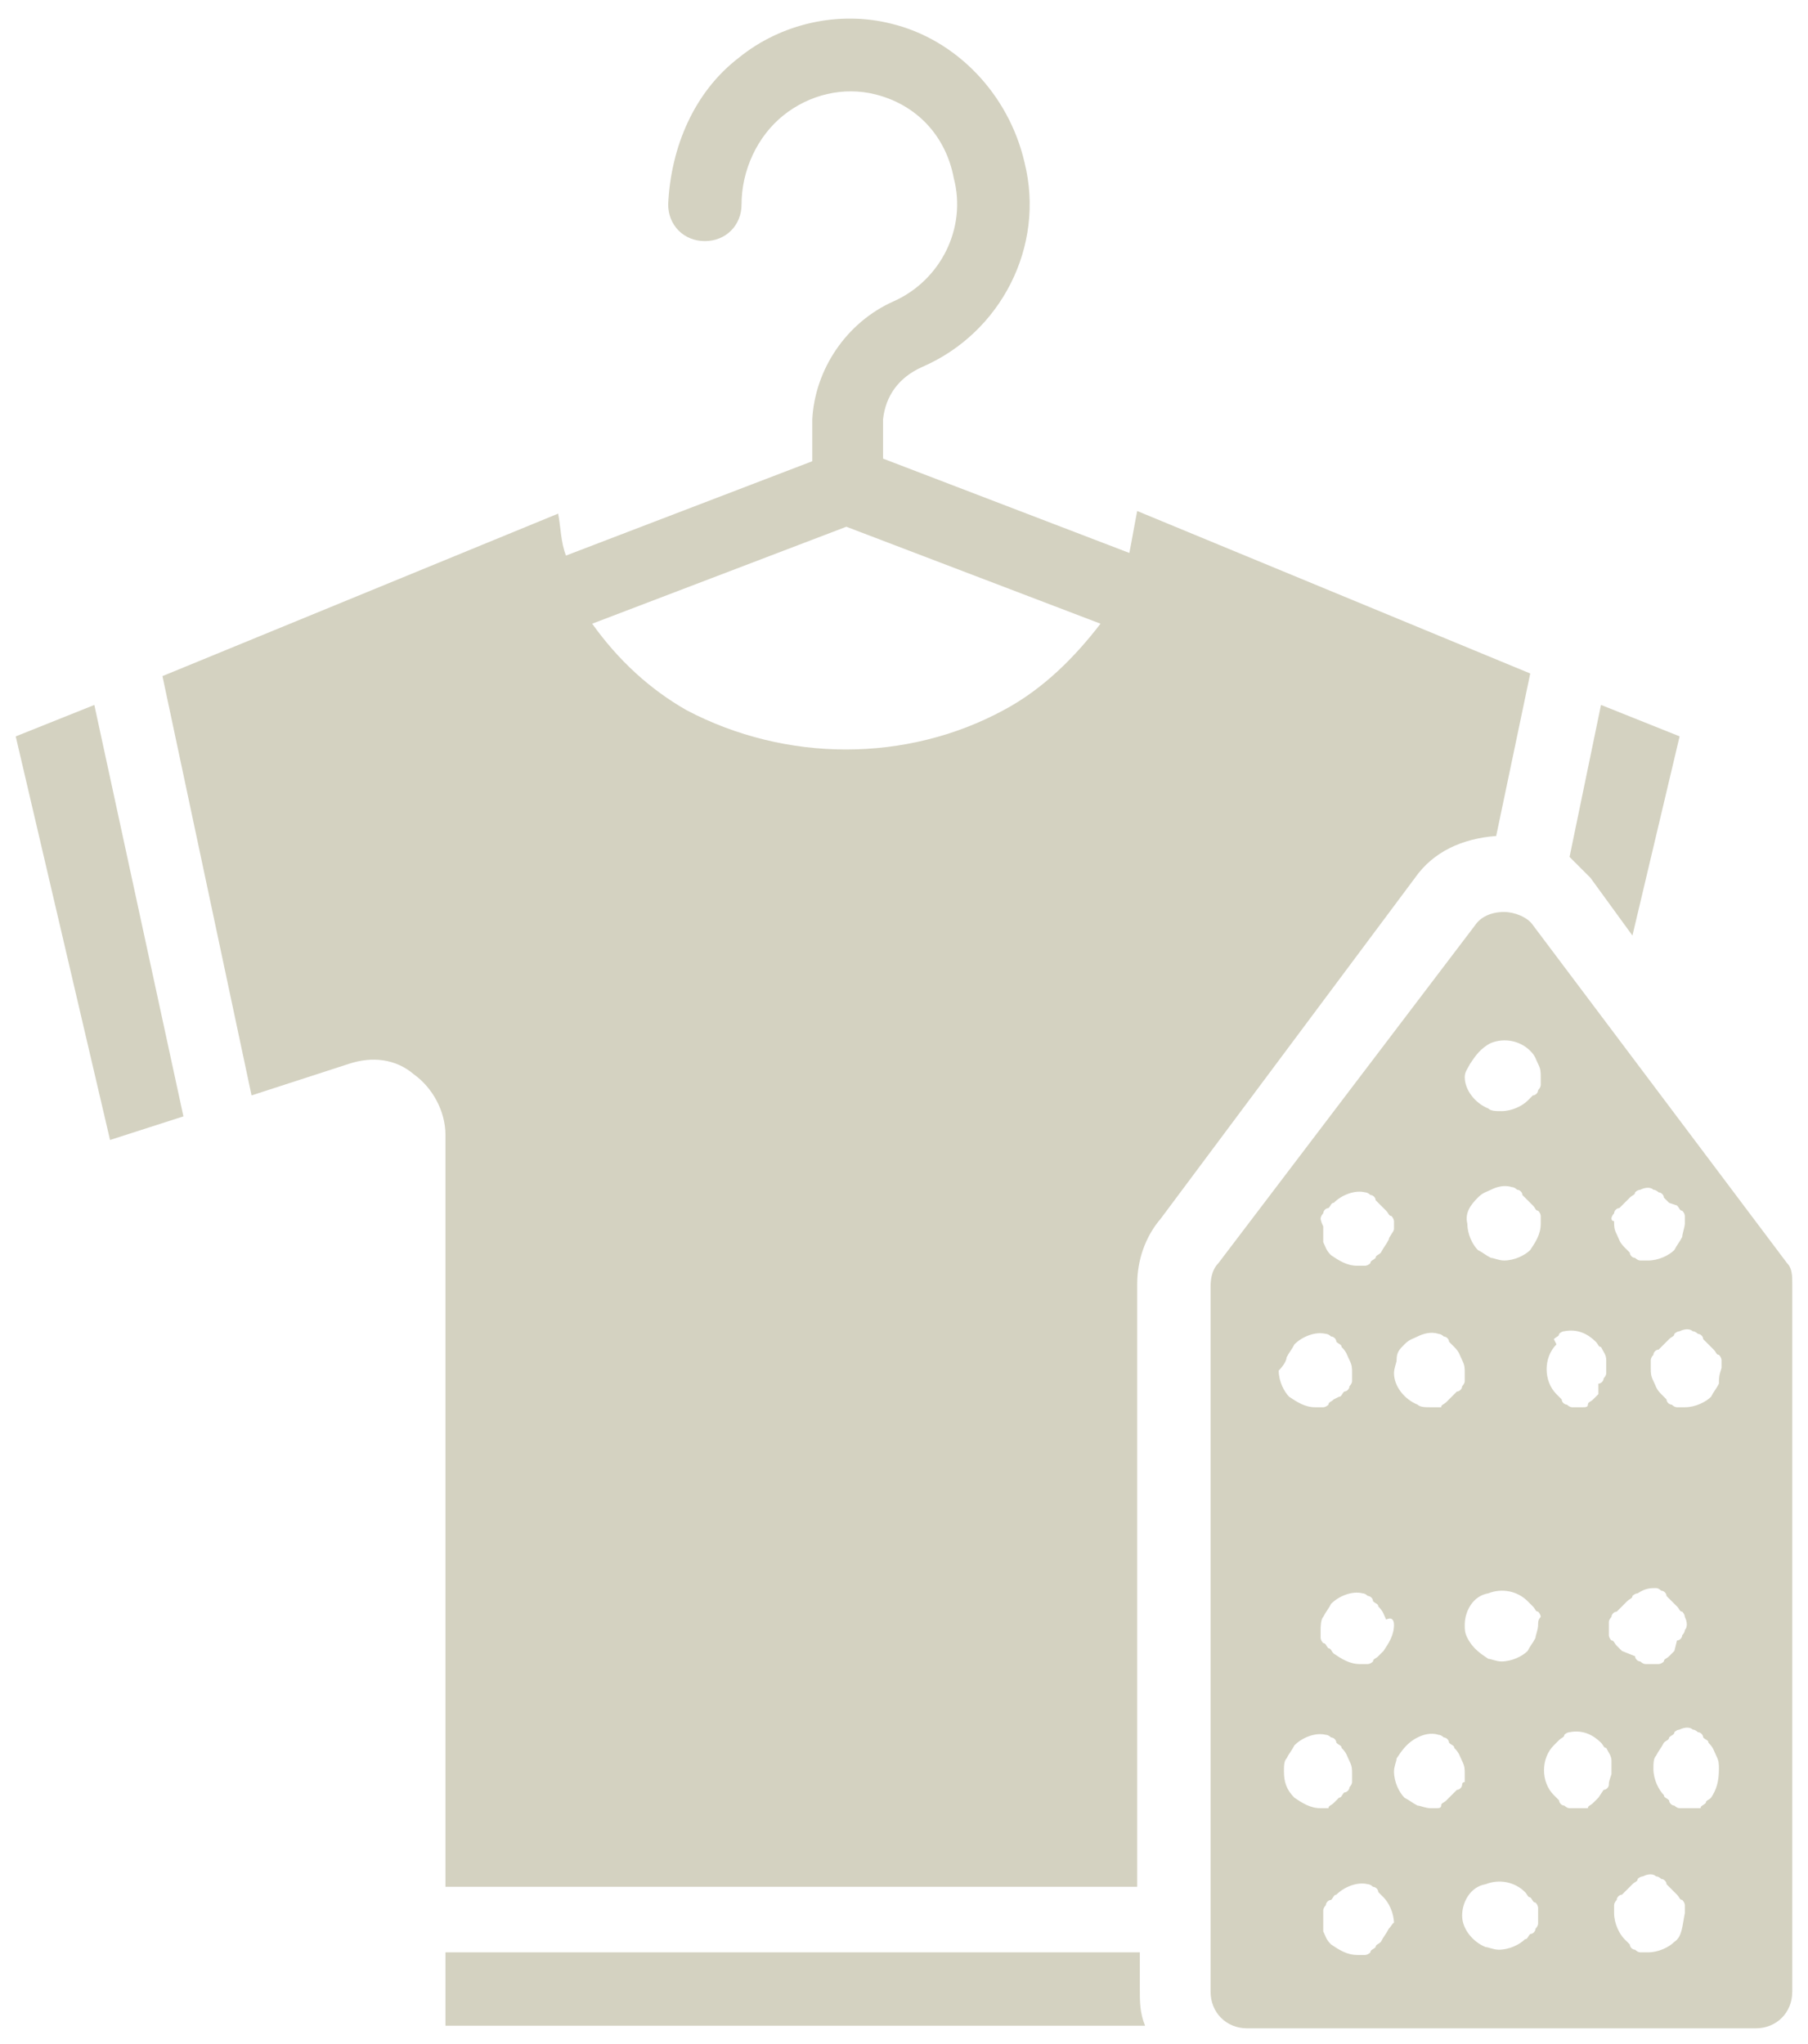
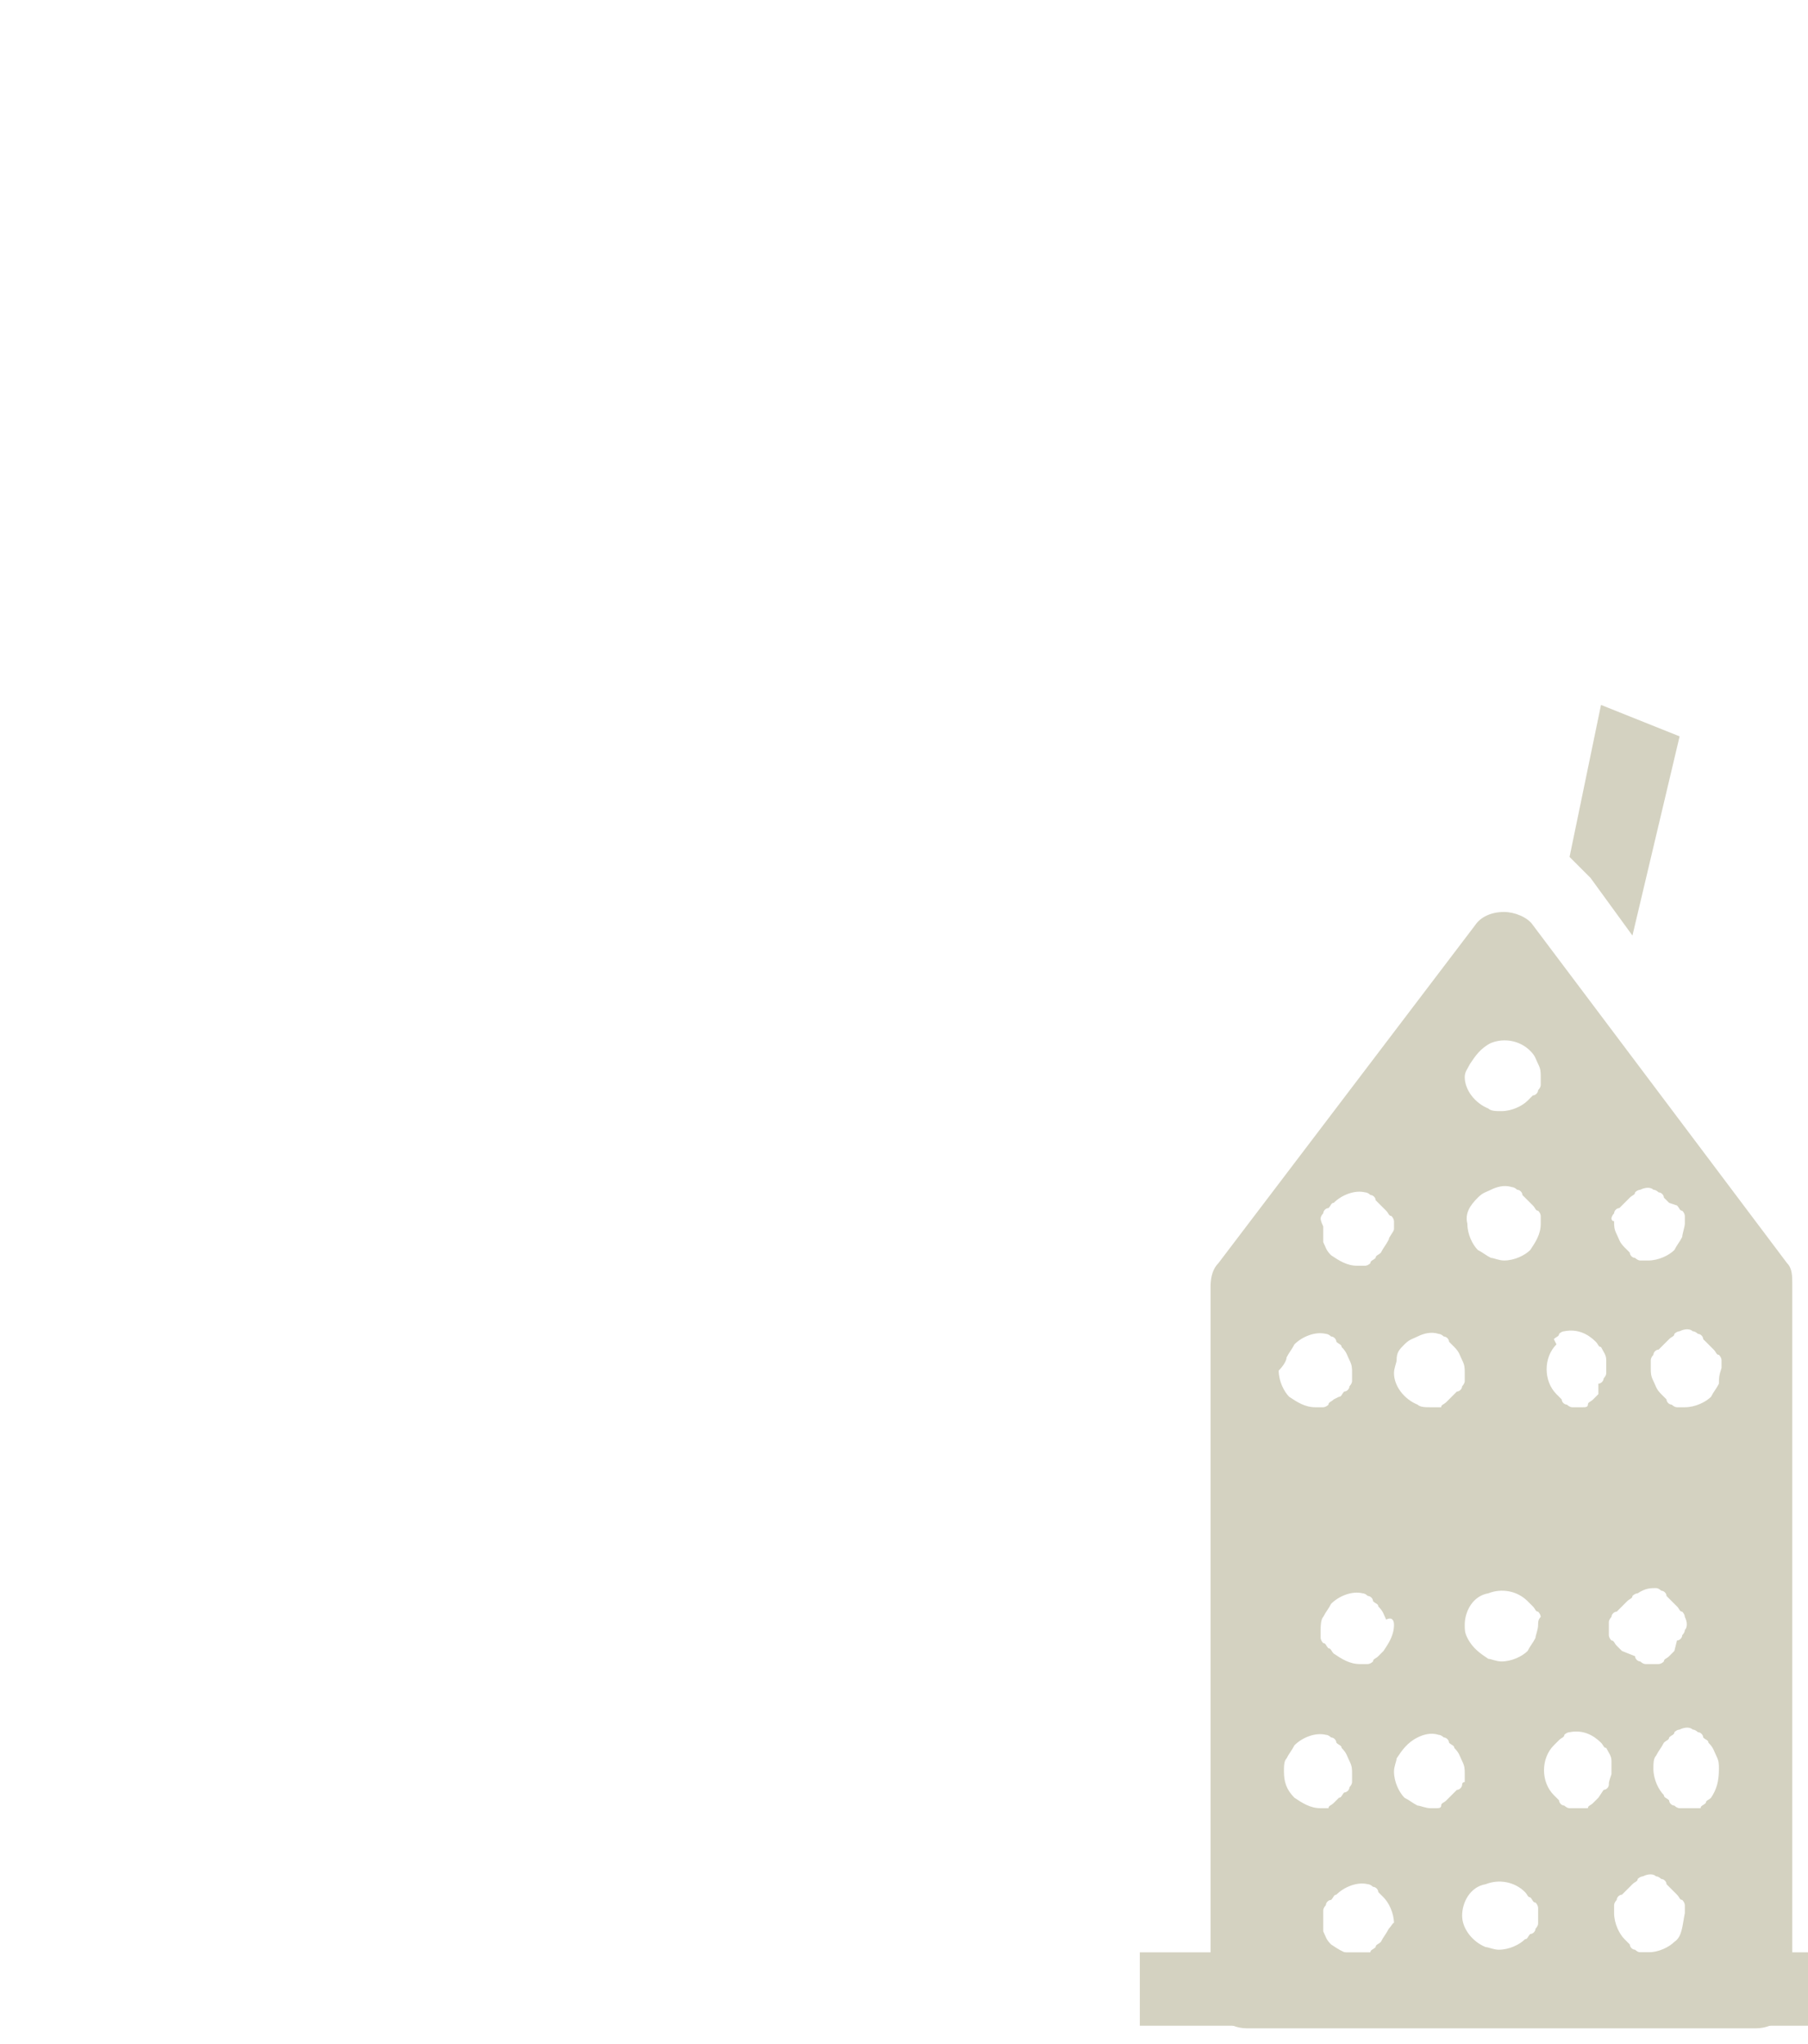
<svg xmlns="http://www.w3.org/2000/svg" version="1.1" id="Layer_1" x="0px" y="0px" viewBox="0 0 69 78" style="enable-background:new 0 0 69 78;" xml:space="preserve">
  <style type="text/css">
	.st0{fill:#D4D2C1;}
</style>
-   <path class="st0" d="M43.5,74.5H17v2.8h26.7c-0.2-0.5-0.2-0.9-0.2-1.4V74.5z" />
+   <path class="st0" d="M43.5,74.5v2.8h26.7c-0.2-0.5-0.2-0.9-0.2-1.4V74.5z" />
  <path class="st0" d="M60.7,33.5l1.6,2.2l1.8-7.6l-3-1.2l-1.2,5.8C60.1,32.9,60.4,33.2,60.7,33.5z" />
-   <path class="st0" d="M0.6,28.1l3.6,15.4l2.8-0.9L3.6,26.9L0.6,28.1z" />
-   <path class="st0" d="M38.3,27.1c-3.7,2-8.3,2-12.1,0c-1.4-0.8-2.6-1.9-3.6-3.3l9.7-3.7l9.7,3.7C41,25.1,39.8,26.3,38.3,27.1z   M57.1,31.9l1.3-6.2l-15-6.2c-0.1,0.5-0.2,1.1-0.3,1.6l-9.4-3.6V16c0.1-0.9,0.6-1.6,1.5-2c3-1.3,4.7-4.6,3.9-7.8  c-0.6-2.6-2.6-4.7-5.1-5.3c-2-0.5-4.2,0-5.8,1.3c-1.7,1.3-2.6,3.4-2.7,5.6c0,0.8,0.6,1.4,1.4,1.4c0.8,0,1.4-0.6,1.4-1.4  c0-1.3,0.6-2.6,1.6-3.4c1-0.8,2.3-1.1,3.5-0.8c1.6,0.4,2.7,1.6,3,3.2c0.5,1.9-0.5,3.9-2.3,4.7c-1.8,0.8-3,2.6-3.1,4.5v1.6l-9.4,3.6  c-0.2-0.5-0.2-1.1-0.3-1.6L6.2,25.8l3.4,16l3.7-1.2c0.9-0.3,1.8-0.2,2.5,0.4c0.7,0.5,1.2,1.4,1.2,2.3v28.7h26.4V49  c0-0.9,0.3-1.8,0.9-2.5l9.7-13C54.7,32.5,55.8,32,57.1,31.9z" />
  <path class="st0" d="M65.6,52.8c-0.1,0.2-0.2,0.3-0.3,0.5c-0.2,0.2-0.6,0.4-1,0.4c-0.1,0-0.2,0-0.3,0c-0.1,0-0.2-0.1-0.2-0.1  c-0.1,0-0.2-0.1-0.2-0.2l-0.2-0.2c-0.2-0.2-0.2-0.3-0.3-0.5c-0.1-0.2-0.1-0.3-0.1-0.5c0-0.1,0-0.2,0-0.3c0-0.1,0.1-0.2,0.1-0.2  c0-0.1,0.1-0.2,0.2-0.2l0.2-0.2l0.2-0.2c0.1-0.1,0.2-0.1,0.2-0.2c0.1-0.1,0.2-0.1,0.2-0.1c0.2-0.1,0.4-0.1,0.5,0  c0.1,0,0.2,0.1,0.2,0.1c0.1,0,0.2,0.1,0.2,0.2l0.2,0.2l0.2,0.2c0.1,0.1,0.1,0.2,0.2,0.2c0.1,0.1,0.1,0.2,0.1,0.2c0,0.1,0,0.2,0,0.3  C65.6,52.5,65.6,52.6,65.6,52.8z M65.3,68.6c-0.1,0.1-0.2,0.1-0.2,0.2c-0.1,0.1-0.2,0.1-0.2,0.2C64.7,69,64.6,69,64.6,69  c-0.1,0-0.2,0-0.2,0c-0.1,0-0.2,0-0.3,0c-0.1,0-0.2-0.1-0.2-0.1c-0.1,0-0.2-0.1-0.2-0.2c-0.1-0.1-0.2-0.1-0.2-0.2  c-0.2-0.2-0.4-0.6-0.4-1c0-0.2,0-0.4,0.1-0.5c0.1-0.2,0.2-0.3,0.3-0.5c0.1-0.1,0.2-0.1,0.2-0.2c0.1-0.1,0.2-0.1,0.2-0.2  c0.1-0.1,0.2-0.1,0.2-0.1c0.2-0.1,0.4-0.1,0.5,0c0.1,0,0.2,0.1,0.2,0.1c0.1,0,0.2,0.1,0.2,0.2c0.1,0.1,0.2,0.1,0.2,0.2  c0.2,0.2,0.2,0.3,0.3,0.5c0.1,0.2,0.1,0.3,0.1,0.5C65.6,68,65.5,68.3,65.3,68.6z M63.9,74.1c-0.2,0.2-0.6,0.4-1,0.4  c-0.1,0-0.2,0-0.3,0c-0.1,0-0.2-0.1-0.2-0.1c-0.1,0-0.2-0.1-0.2-0.2l-0.2-0.2c-0.2-0.2-0.4-0.6-0.4-1c0-0.1,0-0.2,0-0.3  c0-0.1,0.1-0.2,0.1-0.2c0-0.1,0.1-0.2,0.2-0.2l0.2-0.2l0.2-0.2c0.1-0.1,0.2-0.1,0.2-0.2c0.1-0.1,0.2-0.1,0.2-0.1  c0.2-0.1,0.4-0.1,0.5,0c0.1,0,0.2,0.1,0.2,0.1c0.1,0,0.2,0.1,0.2,0.2l0.2,0.2l0.2,0.2c0.1,0.1,0.1,0.2,0.2,0.2  c0.1,0.1,0.1,0.2,0.1,0.2c0,0.1,0,0.2,0,0.3C64.2,73.5,64.2,73.9,63.9,74.1z M61.4,68.1c0,0.1-0.1,0.2-0.2,0.2L61,68.6l-0.2,0.2  c-0.1,0.1-0.2,0.1-0.2,0.2C60.5,69,60.4,69,60.3,69c-0.1,0-0.2,0-0.2,0c-0.1,0-0.2,0-0.2,0c-0.1,0-0.2-0.1-0.2-0.1  c-0.1,0-0.2-0.1-0.2-0.2l-0.2-0.2c-0.5-0.5-0.5-1.4,0-1.9l0.2-0.2c0.1-0.1,0.2-0.1,0.2-0.2c0.1-0.1,0.2-0.1,0.2-0.1  c0.5-0.1,0.9,0.1,1.2,0.4c0.1,0.1,0.1,0.2,0.2,0.2c0.1,0.2,0.2,0.3,0.2,0.5c0,0.1,0,0.2,0,0.2c0,0.1,0,0.2,0,0.3  C61.4,68,61.4,68,61.4,68.1z M58.7,73.4c0,0.1-0.1,0.2-0.1,0.2c0,0.1-0.1,0.2-0.2,0.2c-0.1,0.1-0.1,0.2-0.2,0.2  c-0.2,0.2-0.6,0.4-1,0.4c-0.2,0-0.4-0.1-0.5-0.1c-0.5-0.2-0.9-0.7-0.9-1.2s0.3-1.1,0.9-1.2c0.5-0.2,1.1-0.1,1.5,0.3  c0.1,0.1,0.1,0.2,0.2,0.2c0.1,0.1,0.1,0.2,0.2,0.2c0.1,0.1,0.1,0.2,0.1,0.2C58.7,73,58.7,73.3,58.7,73.4z M55.8,68.1  c0,0.1-0.1,0.2-0.2,0.2l-0.2,0.2l-0.2,0.2c-0.1,0.1-0.2,0.1-0.2,0.2C55,69,54.9,69,54.8,69c-0.1,0-0.2,0-0.2,0  c-0.2,0-0.4-0.1-0.5-0.1c-0.2-0.1-0.3-0.2-0.5-0.3c-0.2-0.2-0.4-0.6-0.4-1c0-0.2,0.1-0.4,0.1-0.5c0.2-0.3,0.4-0.6,0.8-0.8  c0.2-0.1,0.5-0.2,0.8-0.1c0.1,0,0.2,0.1,0.2,0.1c0.1,0,0.2,0.1,0.2,0.2c0.1,0.1,0.2,0.1,0.2,0.2c0.2,0.2,0.2,0.3,0.3,0.5  c0.1,0.2,0.1,0.3,0.1,0.5c0,0.1,0,0.2,0,0.3C55.9,68,55.8,68,55.8,68.1z M53,73.6c-0.1,0.2-0.2,0.3-0.3,0.5  c-0.1,0.1-0.2,0.1-0.2,0.2c-0.1,0.1-0.2,0.1-0.2,0.2c-0.1,0.1-0.2,0.1-0.2,0.1c-0.1,0-0.2,0-0.3,0c-0.4,0-0.7-0.2-1-0.4  c-0.2-0.2-0.2-0.3-0.3-0.5c0-0.2,0-0.3,0-0.5c0-0.1,0-0.2,0-0.3c0-0.1,0.1-0.2,0.1-0.2c0-0.1,0.1-0.2,0.2-0.2  c0.1-0.1,0.1-0.2,0.2-0.2c0.3-0.3,0.8-0.5,1.2-0.4c0.1,0,0.2,0.1,0.2,0.1c0.1,0,0.2,0.1,0.2,0.2l0.2,0.2c0.2,0.2,0.4,0.6,0.4,1  C53.2,73.3,53.1,73.5,53,73.6z M49,67.6c0-0.2,0-0.4,0.1-0.5c0.1-0.2,0.2-0.3,0.3-0.5c0.3-0.3,0.8-0.5,1.2-0.4  c0.1,0,0.2,0.1,0.2,0.1c0.1,0,0.2,0.1,0.2,0.2c0.1,0.1,0.2,0.1,0.2,0.2c0.2,0.2,0.2,0.3,0.3,0.5c0.1,0.2,0.1,0.3,0.1,0.5  c0,0.1,0,0.2,0,0.3c0,0.1-0.1,0.2-0.1,0.2c0,0.1-0.1,0.2-0.2,0.2c-0.1,0.1-0.1,0.2-0.2,0.2l-0.2,0.2c-0.1,0.1-0.2,0.1-0.2,0.2  C50.8,69,50.8,69,50.7,69c-0.1,0-0.2,0-0.3,0c-0.4,0-0.7-0.2-1-0.4C49.1,68.3,49,68,49,67.6z M49.1,51.8c0.1-0.2,0.2-0.3,0.3-0.5  c0.3-0.3,0.8-0.5,1.2-0.4c0.1,0,0.2,0.1,0.2,0.1c0.1,0,0.2,0.1,0.2,0.2c0.1,0.1,0.2,0.1,0.2,0.2c0.2,0.2,0.2,0.3,0.3,0.5  c0.1,0.2,0.1,0.3,0.1,0.5c0,0.1,0,0.2,0,0.3c0,0.1-0.1,0.2-0.1,0.2c0,0.1-0.1,0.2-0.2,0.2c-0.1,0.1-0.1,0.2-0.2,0.2l-0.2,0.1  c-0.1,0.1-0.2,0.1-0.2,0.2c-0.1,0.1-0.2,0.1-0.2,0.1c-0.1,0-0.2,0-0.3,0c-0.4,0-0.7-0.2-1-0.4c-0.2-0.2-0.4-0.6-0.4-1  C49,52.1,49.1,51.9,49.1,51.8z M53.2,62c0,0.4-0.2,0.7-0.4,1l-0.2,0.2c-0.1,0.1-0.2,0.1-0.2,0.2c-0.1,0.1-0.2,0.1-0.2,0.1  c-0.1,0-0.2,0-0.3,0c-0.4,0-0.7-0.2-1-0.4c-0.1-0.1-0.1-0.2-0.2-0.2c-0.1-0.1-0.1-0.2-0.2-0.2c-0.1-0.1-0.1-0.2-0.1-0.2  c0-0.1,0-0.2,0-0.3s0-0.4,0.1-0.5c0.1-0.2,0.2-0.3,0.3-0.5c0.3-0.3,0.8-0.5,1.2-0.4c0.1,0,0.2,0.1,0.2,0.1c0.1,0,0.2,0.1,0.2,0.2  c0.1,0.1,0.2,0.1,0.2,0.2c0.2,0.2,0.2,0.3,0.3,0.5C53.1,61.7,53.2,61.8,53.2,62z M50.4,46.5c0-0.1,0.1-0.2,0.1-0.2  c0-0.1,0.1-0.2,0.2-0.2c0.1-0.1,0.1-0.2,0.2-0.2c0.3-0.3,0.8-0.5,1.2-0.4c0.1,0,0.2,0.1,0.2,0.1c0.1,0,0.2,0.1,0.2,0.2l0.2,0.2  l0.2,0.2c0.1,0.1,0.1,0.2,0.2,0.2c0.1,0.1,0.1,0.2,0.1,0.2c0,0.1,0,0.2,0,0.3S53,47.2,53,47.3c-0.1,0.2-0.2,0.3-0.3,0.5  c-0.1,0.1-0.2,0.1-0.2,0.2c-0.1,0.1-0.2,0.1-0.2,0.2c-0.1,0.1-0.2,0.1-0.2,0.1c-0.1,0-0.2,0-0.3,0c-0.4,0-0.7-0.2-1-0.4  c-0.2-0.2-0.2-0.3-0.3-0.5c0-0.2,0-0.5,0-0.6C50.4,46.6,50.4,46.5,50.4,46.5z M53.6,51.3c0.2-0.2,0.3-0.2,0.5-0.3  c0.2-0.1,0.5-0.2,0.8-0.1c0.1,0,0.2,0.1,0.2,0.1c0.1,0,0.2,0.1,0.2,0.2l0.2,0.2c0.2,0.2,0.2,0.3,0.3,0.5c0.1,0.2,0.1,0.3,0.1,0.5  c0,0.1,0,0.2,0,0.3c0,0.1-0.1,0.2-0.1,0.2c0,0.1-0.1,0.2-0.2,0.2l-0.2,0.2l-0.2,0.2c-0.1,0.1-0.2,0.1-0.2,0.2c-0.1,0-0.2,0-0.2,0  c-0.1,0-0.2,0-0.2,0c-0.2,0-0.4,0-0.5-0.1c-0.5-0.2-0.9-0.7-0.9-1.2c0-0.2,0.1-0.4,0.1-0.5C53.3,51.6,53.4,51.5,53.6,51.3z M58.7,62  c0,0.2-0.1,0.4-0.1,0.5c-0.1,0.2-0.2,0.3-0.3,0.5c-0.2,0.2-0.6,0.4-1,0.4c-0.2,0-0.4-0.1-0.5-0.1c-0.3-0.2-0.6-0.4-0.8-0.8  c-0.1-0.2-0.1-0.3-0.1-0.5c0-0.5,0.3-1.1,0.9-1.2c0.5-0.2,1.1-0.1,1.5,0.3l0.2,0.2c0.1,0.1,0.1,0.2,0.2,0.2c0.1,0.1,0.1,0.2,0.1,0.2  C58.7,61.8,58.7,61.9,58.7,62z M56.4,45.7c0.2-0.2,0.3-0.2,0.5-0.3c0.2-0.1,0.5-0.2,0.8-0.1c0.1,0,0.2,0.1,0.2,0.1  c0.1,0,0.2,0.1,0.2,0.2l0.2,0.2l0.2,0.2c0.1,0.1,0.1,0.2,0.2,0.2c0.1,0.1,0.1,0.2,0.1,0.2c0,0.1,0,0.2,0,0.3c0,0.4-0.2,0.7-0.4,1  c-0.2,0.2-0.6,0.4-1,0.4c-0.2,0-0.4-0.1-0.5-0.1c-0.2-0.1-0.3-0.2-0.5-0.3c-0.2-0.2-0.4-0.6-0.4-1C55.9,46.3,56.1,46,56.4,45.7z   M56.1,40.6c0.2-0.3,0.4-0.6,0.8-0.8c0.5-0.2,1.1-0.1,1.5,0.3c0.2,0.2,0.2,0.3,0.3,0.5c0.1,0.2,0.1,0.3,0.1,0.5c0,0.1,0,0.2,0,0.3  c0,0.1-0.1,0.2-0.1,0.2c0,0.1-0.1,0.2-0.2,0.2l-0.2,0.2c-0.2,0.2-0.6,0.4-1,0.4c-0.2,0-0.4,0-0.5-0.1c-0.5-0.2-0.9-0.7-0.9-1.2  C55.9,40.9,56,40.8,56.1,40.6z M59.3,51.1c0.1-0.1,0.2-0.1,0.2-0.2c0.1-0.1,0.2-0.1,0.2-0.1c0.5-0.1,0.9,0.1,1.2,0.4  c0.1,0.1,0.1,0.2,0.2,0.2c0.1,0.2,0.2,0.3,0.2,0.5c0,0.1,0,0.2,0,0.2s0,0.2,0,0.3c0,0.1-0.1,0.2-0.1,0.2c0,0.1-0.1,0.2-0.2,0.2  L61,53.2l-0.2,0.2c-0.1,0.1-0.2,0.1-0.2,0.2c0,0.1-0.1,0.1-0.2,0.1c-0.1,0-0.2,0-0.2,0c-0.1,0-0.2,0-0.2,0c-0.1,0-0.2-0.1-0.2-0.1  c-0.1,0-0.2-0.1-0.2-0.2l-0.2-0.2c-0.5-0.5-0.5-1.4,0-1.9L59.3,51.1z M63.2,60.6c0.1,0,0.2,0.1,0.2,0.1c0.1,0,0.2,0.1,0.2,0.2  l0.2,0.2l0.2,0.2c0.1,0.1,0.1,0.2,0.2,0.2c0.1,0.1,0.1,0.2,0.1,0.2c0.1,0.2,0.1,0.4,0,0.5c0,0.1-0.1,0.2-0.1,0.2  c0,0.1-0.1,0.2-0.2,0.2L63.9,63l-0.2,0.2c-0.1,0.1-0.2,0.1-0.2,0.2c-0.1,0.1-0.2,0.1-0.2,0.1c-0.1,0-0.2,0-0.2,0c-0.1,0-0.2,0-0.3,0  c-0.1,0-0.2-0.1-0.2-0.1c-0.1,0-0.2-0.1-0.2-0.2L61.9,63l-0.2-0.2c-0.1-0.1-0.1-0.2-0.2-0.2c-0.1-0.1-0.1-0.2-0.1-0.2  c0-0.2,0-0.4,0-0.5c0-0.1,0.1-0.2,0.1-0.2c0-0.1,0.1-0.2,0.2-0.2l0.2-0.2l0.2-0.2c0.1-0.1,0.2-0.1,0.2-0.2c0.1-0.1,0.2-0.1,0.2-0.1  C62.8,60.6,63,60.6,63.2,60.6z M61.5,46.5c0-0.1,0.1-0.2,0.1-0.2c0-0.1,0.1-0.2,0.2-0.2l0.2-0.2l0.2-0.2c0.1-0.1,0.2-0.1,0.2-0.2  c0.1-0.1,0.2-0.1,0.2-0.1c0.2-0.1,0.4-0.1,0.5,0c0.1,0,0.2,0.1,0.2,0.1c0.1,0,0.2,0.1,0.2,0.2l0.2,0.2L64,46  c0.1,0.1,0.1,0.2,0.2,0.2c0.1,0.1,0.1,0.2,0.1,0.2c0,0.1,0,0.2,0,0.3s-0.1,0.4-0.1,0.5c-0.1,0.2-0.2,0.3-0.3,0.5  c-0.2,0.2-0.6,0.4-1,0.4c-0.1,0-0.2,0-0.3,0c-0.1,0-0.2-0.1-0.2-0.1c-0.1,0-0.2-0.1-0.2-0.2l-0.2-0.2c-0.2-0.2-0.2-0.3-0.3-0.5  c-0.1-0.2-0.1-0.3-0.1-0.5C61.5,46.6,61.5,46.5,61.5,46.5z M68.2,48.2l-9.7-12.9c-0.2-0.3-0.7-0.5-1.1-0.5c-0.5,0-0.9,0.2-1.1,0.5  l-9.8,12.9c-0.2,0.2-0.3,0.5-0.3,0.9v26.9c0,0.8,0.6,1.4,1.4,1.4H67c0.8,0,1.4-0.6,1.4-1.4V49C68.4,48.7,68.4,48.4,68.2,48.2z" />
</svg>